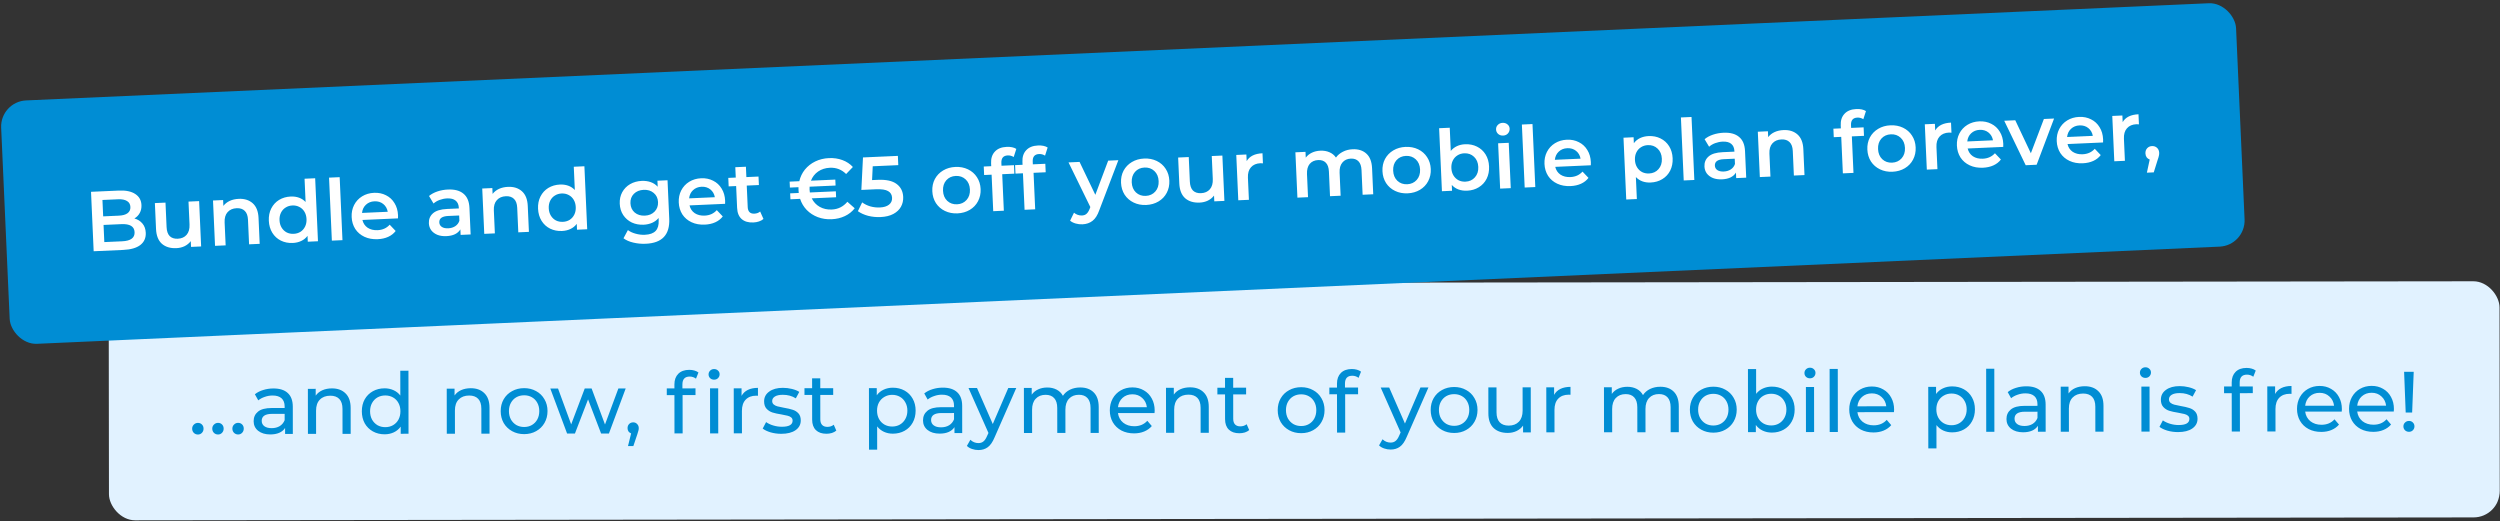
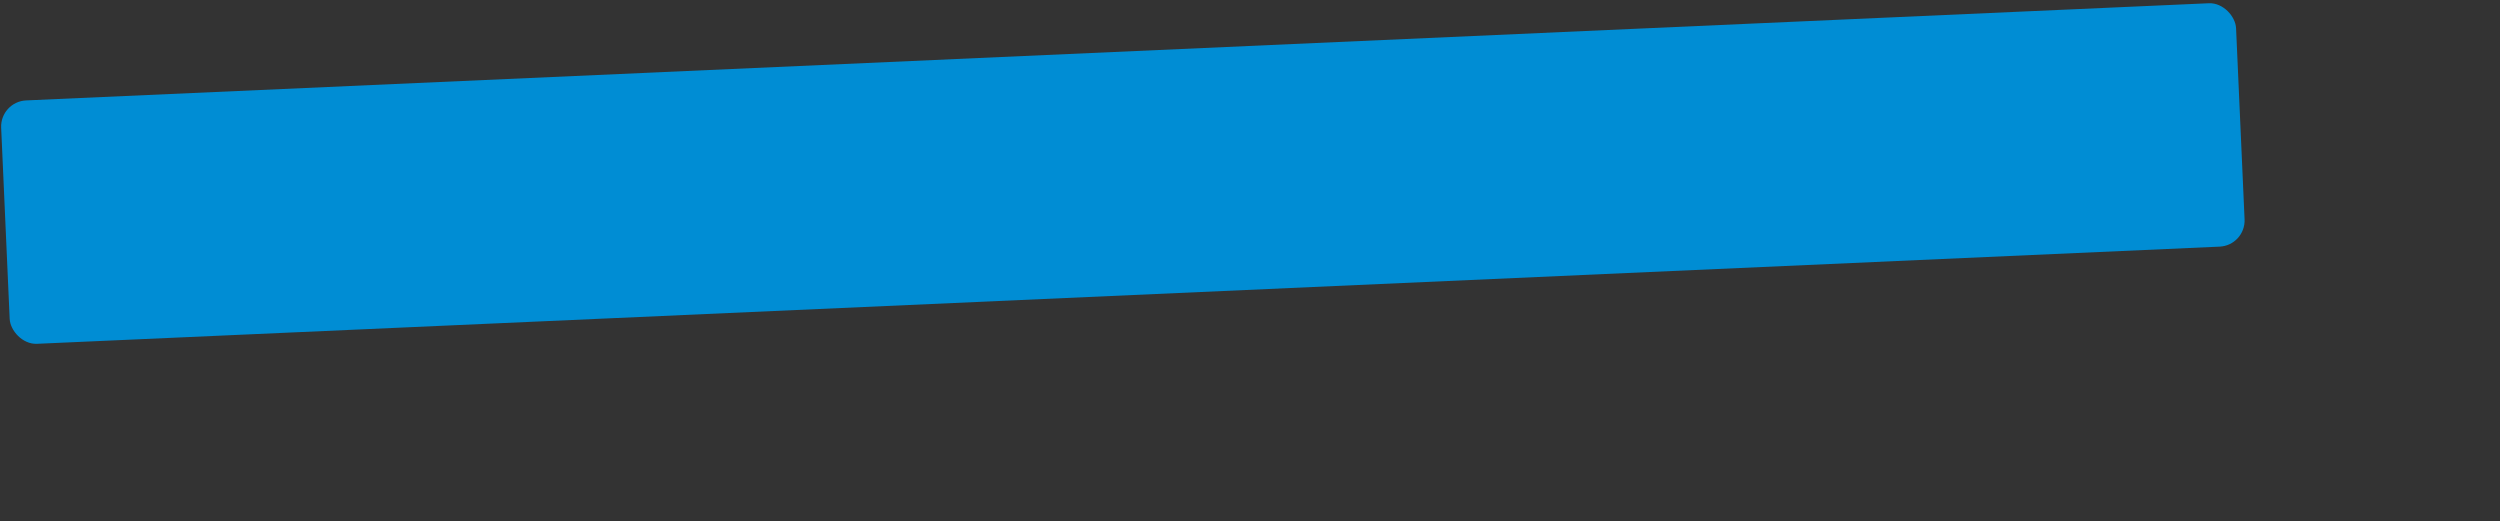
<svg xmlns="http://www.w3.org/2000/svg" width="667" height="139" viewBox="0 0 667 139" fill="none">
  <rect x="0" y="0" width="667" height="139" fill="#333333" stroke="none" />
  <g clip-path="url(#clip0_2721_7503)">
-     <rect x="29" y="75.826" width="637.862" height="63" rx="6.977" transform="rotate(-0.071 29 75.826)" fill="#E1F2FF" />
-     <path d="M52.812 115.933C52.389 115.933 52.026 115.79 51.723 115.503C51.42 115.201 51.269 114.824 51.268 114.37C51.267 113.932 51.418 113.569 51.72 113.281C52.022 112.978 52.385 112.827 52.808 112.826C53.231 112.826 53.587 112.969 53.874 113.256C54.162 113.543 54.306 113.913 54.306 114.366C54.307 114.82 54.156 115.198 53.854 115.501C53.568 115.788 53.22 115.932 52.812 115.933ZM58.176 115.926C57.753 115.927 57.39 115.784 57.087 115.497C56.784 115.195 56.633 114.817 56.632 114.364C56.632 113.925 56.782 113.562 57.084 113.275C57.386 112.972 57.749 112.82 58.172 112.82C58.595 112.819 58.951 112.962 59.238 113.249C59.526 113.536 59.67 113.906 59.67 114.36C59.671 114.813 59.52 115.191 59.218 115.494C58.932 115.782 58.584 115.926 58.176 115.926ZM63.54 115.92C63.117 115.92 62.754 115.777 62.451 115.49C62.148 115.188 61.997 114.81 61.996 114.357C61.996 113.919 62.146 113.556 62.448 113.268C62.75 112.965 63.113 112.814 63.536 112.813C63.959 112.813 64.315 112.956 64.603 113.243C64.89 113.53 65.034 113.9 65.035 114.353C65.035 114.807 64.885 115.185 64.582 115.488C64.296 115.775 63.948 115.919 63.54 115.92ZM72.965 103.641C74.628 103.639 75.898 104.045 76.776 104.86C77.669 105.676 78.117 106.892 78.118 108.51L78.127 115.766L76.064 115.768L76.062 114.181C75.7 114.741 75.179 115.172 74.499 115.475C73.834 115.763 73.041 115.908 72.119 115.909C70.773 115.911 69.692 115.587 68.875 114.938C68.073 114.289 67.671 113.435 67.67 112.377C67.669 111.319 68.053 110.472 68.823 109.836C69.594 109.185 70.817 108.859 72.496 108.857L75.942 108.852L75.942 108.422C75.94 107.484 75.668 106.767 75.123 106.268C74.578 105.77 73.776 105.522 72.718 105.523C72.008 105.524 71.312 105.646 70.632 105.888C69.953 106.116 69.378 106.427 68.91 106.82L68.001 105.189C68.62 104.689 69.361 104.31 70.222 104.052C71.083 103.779 71.998 103.642 72.965 103.641ZM72.479 114.231C73.311 114.23 74.029 114.047 74.633 113.684C75.237 113.305 75.675 112.776 75.946 112.095L75.944 110.417L72.588 110.421C70.744 110.423 69.823 111.044 69.824 112.284C69.825 112.889 70.06 113.364 70.529 113.712C70.998 114.059 71.648 114.232 72.479 114.231ZM88.558 103.622C90.085 103.62 91.295 104.064 92.188 104.955C93.096 105.831 93.551 107.122 93.553 108.831L93.561 115.747L91.385 115.749L91.376 109.083C91.375 107.919 91.094 107.042 90.534 106.453C89.974 105.865 89.173 105.571 88.13 105.572C86.951 105.574 86.021 105.922 85.342 106.619C84.662 107.3 84.323 108.283 84.325 109.568L84.333 115.758L82.156 115.761L82.141 103.743L84.227 103.74L84.229 105.554C84.667 104.934 85.256 104.457 85.996 104.124C86.752 103.79 87.606 103.623 88.558 103.622ZM108.973 98.903L108.994 115.728L106.908 115.73L106.906 113.825C106.423 114.491 105.811 114.998 105.071 115.347C104.331 115.696 103.514 115.87 102.623 115.872C101.459 115.873 100.415 115.617 99.492 115.104C98.57 114.592 97.843 113.874 97.313 112.953C96.798 112.016 96.54 110.943 96.538 109.734C96.537 108.525 96.792 107.459 97.305 106.536C97.833 105.613 98.558 104.894 99.479 104.379C100.401 103.864 101.443 103.606 102.607 103.604C103.469 103.603 104.263 103.768 104.989 104.1C105.715 104.417 106.32 104.892 106.805 105.526L106.797 98.905L108.973 98.903ZM102.802 113.967C103.557 113.966 104.245 113.791 104.864 113.442C105.484 113.079 105.967 112.579 106.314 111.944C106.661 111.294 106.834 110.553 106.833 109.721C106.832 108.89 106.657 108.157 106.308 107.522C105.96 106.873 105.476 106.375 104.855 106.028C104.235 105.681 103.547 105.508 102.791 105.509C102.02 105.51 101.325 105.684 100.706 106.033C100.101 106.381 99.618 106.881 99.256 107.531C98.909 108.166 98.737 108.9 98.737 109.731C98.739 110.563 98.913 111.303 99.262 111.953C99.625 112.587 100.11 113.086 100.715 113.448C101.335 113.795 102.031 113.968 102.802 113.967ZM125.605 103.576C127.131 103.574 128.341 104.018 129.234 104.909C130.142 105.785 130.597 107.077 130.6 108.785L130.608 115.701L128.431 115.704L128.423 109.037C128.422 107.873 128.141 106.997 127.581 106.408C127.021 105.819 126.219 105.525 125.176 105.526C123.997 105.528 123.068 105.877 122.388 106.573C121.709 107.254 121.37 108.237 121.372 109.522L121.379 115.712L119.202 115.715L119.188 103.697L121.274 103.695L121.276 105.509C121.714 104.888 122.303 104.411 123.043 104.078C123.798 103.744 124.652 103.577 125.605 103.576ZM139.851 115.826C138.656 115.827 137.583 115.564 136.63 115.036C135.677 114.508 134.927 113.783 134.382 112.862C133.852 111.925 133.586 110.867 133.585 109.688C133.583 108.509 133.846 107.458 134.374 106.536C134.917 105.598 135.665 104.871 136.617 104.356C137.568 103.826 138.641 103.56 139.835 103.558C141.03 103.557 142.096 103.82 143.034 104.348C143.987 104.861 144.728 105.586 145.258 106.522C145.804 107.444 146.077 108.494 146.079 109.673C146.08 110.852 145.809 111.911 145.266 112.849C144.738 113.771 143.998 114.498 143.047 115.028C142.11 115.558 141.045 115.824 139.851 115.826ZM139.848 113.921C140.619 113.92 141.307 113.745 141.911 113.397C142.53 113.033 143.013 112.534 143.36 111.899C143.707 111.248 143.88 110.507 143.879 109.676C143.878 108.844 143.703 108.111 143.355 107.477C143.006 106.827 142.522 106.329 141.902 105.982C141.297 105.635 140.609 105.462 139.838 105.463C139.067 105.464 138.372 105.639 137.752 105.987C137.148 106.336 136.665 106.835 136.303 107.486C135.956 108.121 135.783 108.854 135.784 109.686C135.785 110.517 135.96 111.258 136.308 111.907C136.672 112.542 137.156 113.04 137.761 113.402C138.382 113.749 139.077 113.922 139.848 113.921ZM166.935 103.638L162.46 115.662L160.374 115.664L156.894 106.553L153.39 115.673L151.304 115.676L146.822 103.663L148.886 103.661L152.389 113.225L156.006 103.652L157.842 103.65L161.414 113.259L164.985 103.641L166.935 103.638ZM168.946 112.683C169.37 112.683 169.718 112.834 169.99 113.136C170.278 113.422 170.422 113.785 170.422 114.223C170.423 114.45 170.393 114.669 170.332 114.881C170.287 115.093 170.189 115.418 170.039 115.857L168.977 119.01L167.548 119.011L168.383 115.632C168.096 115.526 167.861 115.353 167.68 115.111C167.513 114.854 167.43 114.56 167.429 114.227C167.429 113.774 167.572 113.403 167.859 113.115C168.145 112.828 168.508 112.684 168.946 112.683ZM184.013 100.465C182.713 100.467 182.064 101.171 182.066 102.577L182.067 103.62L185.559 103.615L185.561 105.407L182.114 105.411L182.127 115.638L179.95 115.64L179.938 105.414L177.897 105.416L177.895 103.625L179.935 103.622L179.934 102.557C179.933 101.362 180.279 100.417 180.974 99.721C181.668 99.025 182.643 98.676 183.898 98.674C184.381 98.674 184.835 98.734 185.258 98.854C185.682 98.974 186.045 99.148 186.347 99.374L185.692 101.03C185.192 100.653 184.633 100.465 184.013 100.465ZM189.436 103.611L191.613 103.608L191.628 115.626L189.451 115.629L189.436 103.611ZM190.522 101.296C190.099 101.297 189.743 101.161 189.456 100.89C189.183 100.618 189.047 100.285 189.046 99.892C189.046 99.499 189.181 99.167 189.453 98.894C189.74 98.607 190.095 98.463 190.518 98.462C190.942 98.462 191.29 98.597 191.562 98.869C191.85 99.126 191.994 99.45 191.994 99.843C191.995 100.252 191.851 100.599 191.565 100.887C191.293 101.159 190.945 101.296 190.522 101.296ZM197.849 105.618C198.227 104.923 198.785 104.393 199.525 104.029C200.266 103.665 201.165 103.483 202.223 103.482L202.226 105.59C202.105 105.575 201.938 105.568 201.727 105.568C200.548 105.57 199.618 105.926 198.939 106.637C198.275 107.334 197.943 108.332 197.945 109.632L197.952 115.618L195.776 115.621L195.761 103.603L197.847 103.6L197.849 105.618ZM208.456 115.741C207.474 115.742 206.529 115.615 205.622 115.359C204.714 115.088 204.003 114.749 203.489 114.341L204.394 112.617C204.923 112.994 205.566 113.296 206.322 113.522C207.078 113.747 207.842 113.86 208.613 113.859C210.518 113.857 211.469 113.311 211.468 112.223C211.467 111.86 211.339 111.573 211.081 111.362C210.824 111.15 210.499 111 210.106 110.909C209.728 110.804 209.183 110.691 208.473 110.571C207.505 110.421 206.711 110.248 206.091 110.053C205.486 109.857 204.964 109.525 204.525 109.057C204.086 108.589 203.866 107.931 203.865 107.085C203.864 105.996 204.316 105.127 205.223 104.476C206.129 103.809 207.345 103.475 208.872 103.473C209.673 103.472 210.475 103.57 211.276 103.765C212.077 103.961 212.735 104.224 213.25 104.556L212.322 106.281C211.339 105.647 210.182 105.331 208.852 105.333C207.93 105.334 207.227 105.486 206.743 105.789C206.26 106.092 206.019 106.493 206.019 106.992C206.02 107.385 206.156 107.694 206.429 107.921C206.701 108.147 207.034 108.313 207.427 108.418C207.835 108.524 208.402 108.644 209.128 108.779C210.096 108.944 210.875 109.125 211.464 109.32C212.069 109.501 212.584 109.818 213.007 110.271C213.431 110.724 213.644 111.358 213.645 112.175C213.646 113.263 213.178 114.133 212.242 114.784C211.321 115.42 210.059 115.739 208.456 115.741ZM223.126 114.884C222.809 115.157 222.416 115.369 221.947 115.52C221.479 115.657 220.995 115.726 220.496 115.726C219.287 115.728 218.349 115.404 217.683 114.755C217.018 114.106 216.684 113.176 216.682 111.967L216.674 105.368L214.633 105.371L214.631 103.58L216.672 103.577L216.669 100.947L218.846 100.944L218.849 103.574L222.295 103.57L222.298 105.362L218.851 105.366L218.859 111.874C218.86 112.524 219.019 113.022 219.337 113.37C219.67 113.717 220.139 113.89 220.744 113.889C221.409 113.889 221.975 113.699 222.444 113.32L223.126 114.884ZM238.205 103.437C239.369 103.436 240.412 103.692 241.335 104.204C242.258 104.717 242.976 105.434 243.492 106.356C244.022 107.277 244.288 108.343 244.289 109.552C244.291 110.761 244.027 111.835 243.499 112.773C242.987 113.696 242.269 114.415 241.348 114.93C240.427 115.445 239.384 115.703 238.22 115.705C237.358 115.706 236.564 115.54 235.838 115.209C235.127 114.877 234.522 114.394 234.022 113.76L234.03 119.973L231.853 119.975L231.833 103.558L233.919 103.556L233.922 105.461C234.404 104.795 235.016 104.295 235.756 103.962C236.497 103.613 237.313 103.438 238.205 103.437ZM238.036 113.8C238.807 113.799 239.495 113.624 240.099 113.276C240.718 112.912 241.201 112.413 241.548 111.778C241.91 111.127 242.091 110.386 242.09 109.555C242.089 108.723 241.906 107.99 241.543 107.356C241.194 106.706 240.71 106.208 240.09 105.861C239.485 105.514 238.797 105.341 238.026 105.342C237.27 105.343 236.582 105.525 235.963 105.889C235.359 106.237 234.875 106.729 234.513 107.365C234.167 108 233.994 108.733 233.995 109.565C233.996 110.396 234.17 111.137 234.519 111.786C234.867 112.421 235.352 112.919 235.972 113.281C236.592 113.628 237.28 113.801 238.036 113.8ZM251.555 103.421C253.218 103.419 254.488 103.825 255.366 104.641C256.259 105.456 256.706 106.672 256.708 108.29L256.717 115.546L254.654 115.548L254.652 113.961C254.29 114.521 253.769 114.952 253.089 115.255C252.424 115.543 251.63 115.688 250.708 115.689C249.363 115.691 248.282 115.367 247.465 114.718C246.663 114.069 246.261 113.215 246.26 112.157C246.258 111.099 246.643 110.252 247.413 109.616C248.183 108.965 249.407 108.639 251.085 108.637L254.532 108.632L254.531 108.202C254.53 107.264 254.257 106.547 253.712 106.048C253.167 105.55 252.366 105.302 251.308 105.303C250.597 105.304 249.902 105.426 249.222 105.669C248.542 105.896 247.968 106.207 247.5 106.6L246.591 104.969C247.21 104.469 247.95 104.09 248.812 103.832C249.673 103.559 250.587 103.422 251.555 103.421ZM251.069 114.011C251.9 114.01 252.618 113.827 253.223 113.464C253.827 113.085 254.264 112.556 254.536 111.875L254.534 110.197L251.178 110.201C249.334 110.203 248.412 110.824 248.414 112.064C248.414 112.669 248.649 113.145 249.118 113.492C249.587 113.839 250.238 114.012 251.069 114.011ZM271.144 103.51L265.333 116.737C264.82 117.962 264.217 118.824 263.522 119.324C262.842 119.824 262.019 120.074 261.051 120.075C260.462 120.076 259.887 119.979 259.327 119.783C258.783 119.602 258.329 119.33 257.966 118.968L258.894 117.334C259.514 117.923 260.233 118.217 261.049 118.216C261.578 118.215 262.016 118.071 262.364 117.784C262.726 117.511 263.05 117.034 263.337 116.354L263.721 115.514L258.4 103.526L260.668 103.523L264.875 113.132L269.012 103.513L271.144 103.51ZM288.209 103.376C289.721 103.374 290.916 103.811 291.793 104.686C292.686 105.562 293.134 106.862 293.136 108.585L293.145 115.501L290.968 115.504L290.959 108.837C290.958 107.673 290.685 106.797 290.14 106.208C289.61 105.619 288.846 105.325 287.849 105.326C286.745 105.328 285.869 105.676 285.22 106.372C284.57 107.054 284.247 108.037 284.248 109.321L284.256 115.512L282.079 115.514L282.071 108.848C282.069 107.684 281.796 106.808 281.251 106.219C280.721 105.63 279.958 105.336 278.96 105.337C277.856 105.338 276.98 105.687 276.331 106.383C275.682 107.064 275.358 108.047 275.36 109.332L275.367 115.523L273.19 115.525L273.176 103.508L275.262 103.505L275.264 105.296C275.701 104.676 276.275 104.207 276.985 103.888C277.696 103.555 278.504 103.388 279.411 103.386C280.348 103.385 281.18 103.573 281.906 103.95C282.632 104.327 283.192 104.878 283.586 105.604C284.039 104.908 284.665 104.363 285.466 103.969C286.282 103.575 287.196 103.377 288.209 103.376ZM308.07 109.542C308.071 109.708 308.056 109.927 308.026 110.199L298.276 110.211C298.413 111.269 298.875 112.123 299.662 112.772C300.464 113.406 301.454 113.722 302.634 113.72C304.07 113.719 305.225 113.234 306.101 112.265L307.305 113.669C306.761 114.305 306.081 114.79 305.266 115.123C304.465 115.457 303.566 115.624 302.568 115.625C301.298 115.627 300.171 115.371 299.188 114.859C298.205 114.331 297.441 113.598 296.895 112.662C296.365 111.725 296.099 110.667 296.098 109.488C296.096 108.324 296.352 107.273 296.865 106.335C297.393 105.398 298.11 104.671 299.016 104.156C299.938 103.626 300.973 103.36 302.122 103.359C303.271 103.357 304.291 103.62 305.184 104.148C306.092 104.661 306.795 105.386 307.296 106.323C307.811 107.259 308.069 108.332 308.07 109.542ZM302.124 105.195C301.081 105.197 300.205 105.515 299.495 106.151C298.8 106.787 298.393 107.619 298.274 108.647L305.983 108.637C305.861 107.624 305.444 106.801 304.733 106.167C304.037 105.518 303.167 105.194 302.124 105.195ZM317.503 103.34C319.029 103.338 320.239 103.782 321.132 104.673C322.04 105.549 322.495 106.841 322.498 108.549L322.506 115.465L320.329 115.467L320.321 108.801C320.32 107.637 320.039 106.76 319.479 106.172C318.919 105.583 318.117 105.289 317.074 105.29C315.895 105.292 314.966 105.64 314.286 106.337C313.607 107.018 313.268 108.001 313.27 109.286L313.277 115.476L311.1 115.479L311.086 103.461L313.172 103.458L313.174 105.272C313.612 104.652 314.201 104.175 314.941 103.842C315.696 103.508 316.55 103.341 317.503 103.34ZM333.291 114.748C332.974 115.021 332.581 115.233 332.113 115.385C331.644 115.521 331.161 115.59 330.662 115.591C329.452 115.592 328.515 115.268 327.849 114.619C327.183 113.97 326.849 113.041 326.848 111.831L326.84 105.233L324.799 105.235L324.797 103.444L326.837 103.441L326.834 100.811L329.011 100.808L329.014 103.439L332.461 103.435L332.463 105.226L329.016 105.23L329.024 111.738C329.025 112.388 329.185 112.887 329.502 113.234C329.835 113.581 330.304 113.754 330.909 113.754C331.574 113.753 332.141 113.563 332.609 113.185L333.291 114.748ZM347.161 115.57C345.966 115.572 344.893 115.309 343.94 114.781C342.987 114.253 342.238 113.528 341.692 112.607C341.162 111.67 340.896 110.612 340.895 109.433C340.893 108.254 341.157 107.203 341.684 106.28C342.228 105.342 342.975 104.616 343.927 104.101C344.878 103.57 345.951 103.305 347.146 103.303C348.34 103.302 349.406 103.565 350.344 104.093C351.297 104.606 352.038 105.33 352.569 106.267C353.114 107.188 353.387 108.239 353.389 109.418C353.39 110.597 353.119 111.655 352.576 112.593C352.048 113.516 351.309 114.243 350.357 114.773C349.42 115.303 348.355 115.569 347.161 115.57ZM347.158 113.666C347.929 113.665 348.617 113.49 349.221 113.142C349.84 112.778 350.324 112.279 350.67 111.643C351.017 110.993 351.19 110.252 351.189 109.42C351.188 108.589 351.013 107.856 350.665 107.222C350.317 106.572 349.832 106.074 349.212 105.727C348.607 105.38 347.919 105.207 347.148 105.208C346.377 105.209 345.682 105.383 345.062 105.732C344.458 106.08 343.975 106.58 343.613 107.23C343.266 107.866 343.093 108.599 343.094 109.43C343.095 110.262 343.27 111.002 343.618 111.652C343.982 112.286 344.466 112.785 345.072 113.147C345.692 113.494 346.387 113.667 347.158 113.666ZM360.787 100.248C359.487 100.249 358.838 100.953 358.839 102.359L358.841 103.402L362.333 103.398L362.335 105.189L358.888 105.193L358.901 115.42L356.724 115.423L356.712 105.196L354.671 105.199L354.669 103.407L356.709 103.405L356.708 102.339C356.707 101.145 357.053 100.199 357.748 99.503C358.442 98.807 359.417 98.458 360.671 98.457C361.155 98.456 361.609 98.516 362.032 98.636C362.456 98.757 362.819 98.93 363.121 99.156L362.466 100.813C361.966 100.435 361.407 100.247 360.787 100.248ZM381.11 103.375L375.299 116.601C374.786 117.827 374.183 118.689 373.488 119.189C372.808 119.688 371.985 119.939 371.017 119.94C370.428 119.941 369.853 119.843 369.294 119.647C368.749 119.467 368.295 119.195 367.932 118.833L368.86 117.199C369.48 117.788 370.199 118.082 371.015 118.081C371.544 118.08 371.982 117.936 372.33 117.648C372.692 117.376 373.016 116.899 373.303 116.218L373.687 115.379L368.367 103.39L370.634 103.388L374.841 112.997L378.979 103.377L381.11 103.375ZM387.972 115.52C386.777 115.522 385.704 115.258 384.751 114.73C383.798 114.203 383.049 113.478 382.503 112.556C381.973 111.62 381.707 110.562 381.706 109.383C381.704 108.204 381.968 107.153 382.495 106.23C383.039 105.292 383.786 104.566 384.738 104.05C385.689 103.52 386.762 103.254 387.957 103.253C389.151 103.251 390.217 103.515 391.155 104.043C392.108 104.555 392.849 105.28 393.38 106.217C393.925 107.138 394.198 108.188 394.2 109.367C394.201 110.547 393.93 111.605 393.387 112.543C392.859 113.466 392.12 114.192 391.168 114.723C390.231 115.253 389.166 115.519 387.972 115.52ZM387.969 113.615C388.74 113.614 389.428 113.44 390.032 113.091C390.651 112.728 391.135 112.228 391.481 111.593C391.828 110.943 392.001 110.202 392 109.37C391.999 108.539 391.824 107.806 391.476 107.171C391.128 106.522 390.643 106.023 390.023 105.677C389.418 105.33 388.73 105.157 387.959 105.158C387.188 105.159 386.493 105.333 385.873 105.682C385.269 106.03 384.786 106.53 384.424 107.18C384.077 107.815 383.904 108.549 383.905 109.38C383.906 110.212 384.081 110.952 384.429 111.602C384.793 112.236 385.277 112.734 385.883 113.096C386.503 113.443 387.198 113.616 387.969 113.615ZM408.404 103.341L408.419 115.359L406.356 115.361L406.354 113.547C405.916 114.168 405.335 114.652 404.609 115.001C403.899 115.334 403.121 115.501 402.274 115.503C400.672 115.505 399.409 115.068 398.486 114.192C397.563 113.301 397.1 111.994 397.098 110.271L397.089 103.355L399.266 103.352L399.275 110.019C399.276 111.183 399.557 112.067 400.117 112.671C400.677 113.26 401.478 113.553 402.521 113.552C403.67 113.551 404.577 113.202 405.241 112.506C405.905 111.81 406.237 110.827 406.235 109.557L406.228 103.344L408.404 103.341ZM414.637 105.351C415.014 104.656 415.573 104.126 416.313 103.762C417.053 103.398 417.953 103.216 419.011 103.215L419.013 105.323C418.892 105.308 418.726 105.301 418.515 105.301C417.335 105.303 416.406 105.659 415.727 106.371C415.063 107.067 414.731 108.065 414.733 109.365L414.74 115.351L412.563 115.354L412.549 103.336L414.635 103.333L414.637 105.351ZM442.972 103.185C444.484 103.183 445.678 103.62 446.556 104.496C447.449 105.372 447.897 106.671 447.899 108.394L447.907 115.31L445.731 115.313L445.722 108.646C445.721 107.482 445.448 106.606 444.903 106.017C444.373 105.428 443.609 105.134 442.612 105.136C441.508 105.137 440.632 105.486 439.983 106.182C439.333 106.863 439.01 107.846 439.011 109.131L439.019 115.321L436.842 115.324L436.834 108.657C436.832 107.493 436.559 106.617 436.014 106.028C435.484 105.439 434.721 105.145 433.723 105.147C432.619 105.148 431.743 105.497 431.094 106.193C430.445 106.874 430.121 107.857 430.122 109.142L430.13 115.332L427.953 115.335L427.938 103.317L430.025 103.314L430.027 105.106C430.464 104.485 431.038 104.016 431.748 103.698C432.458 103.364 433.267 103.197 434.174 103.196C435.111 103.195 435.943 103.383 436.669 103.76C437.395 104.137 437.955 104.688 438.349 105.413C438.802 104.717 439.428 104.172 440.229 103.778C441.045 103.384 441.959 103.186 442.972 103.185ZM457.127 115.435C455.932 115.436 454.859 115.173 453.906 114.645C452.953 114.117 452.204 113.393 451.658 112.471C451.128 111.535 450.862 110.477 450.861 109.298C450.859 108.119 451.123 107.068 451.651 106.145C452.194 105.207 452.941 104.48 453.893 103.965C454.844 103.435 455.917 103.169 457.112 103.168C458.306 103.166 459.372 103.429 460.31 103.957C461.263 104.47 462.004 105.195 462.535 106.131C463.08 107.053 463.353 108.103 463.355 109.282C463.356 110.461 463.085 111.52 462.542 112.458C462.014 113.381 461.275 114.107 460.323 114.637C459.386 115.168 458.321 115.434 457.127 115.435ZM457.124 113.53C457.895 113.529 458.583 113.355 459.187 113.006C459.806 112.643 460.29 112.143 460.637 111.508C460.983 110.857 461.156 110.116 461.155 109.285C461.154 108.454 460.98 107.721 460.631 107.086C460.283 106.437 459.798 105.938 459.178 105.591C458.573 105.244 457.885 105.071 457.114 105.072C456.343 105.073 455.648 105.248 455.028 105.596C454.424 105.945 453.941 106.444 453.579 107.095C453.232 107.73 453.059 108.464 453.06 109.295C453.061 110.126 453.236 110.867 453.585 111.517C453.948 112.151 454.432 112.649 455.038 113.011C455.658 113.358 456.353 113.531 457.124 113.53ZM472.729 103.148C473.893 103.147 474.937 103.403 475.86 103.916C476.782 104.428 477.501 105.146 478.016 106.067C478.547 106.989 478.813 108.054 478.814 109.263C478.815 110.473 478.552 111.546 478.024 112.484C477.511 113.407 476.794 114.126 475.873 114.641C474.951 115.156 473.909 115.414 472.745 115.416C471.853 115.417 471.036 115.244 470.295 114.897C469.554 114.55 468.941 114.045 468.456 113.38L468.459 115.285L466.373 115.288L466.352 98.463L468.529 98.46L468.537 105.081C469.02 104.446 469.624 103.969 470.349 103.65C471.074 103.317 471.868 103.15 472.729 103.148ZM472.561 113.511C473.332 113.51 474.019 113.336 474.624 112.987C475.243 112.624 475.726 112.124 476.073 111.489C476.435 110.838 476.616 110.097 476.614 109.266C476.613 108.435 476.431 107.702 476.068 107.067C475.719 106.418 475.235 105.919 474.615 105.572C474.009 105.225 473.321 105.052 472.55 105.053C471.795 105.054 471.107 105.229 470.488 105.577C469.868 105.926 469.385 106.425 469.038 107.076C468.691 107.711 468.518 108.445 468.519 109.276C468.52 110.107 468.695 110.848 469.044 111.497C469.392 112.132 469.877 112.63 470.497 112.992C471.117 113.339 471.805 113.512 472.561 113.511ZM481.814 103.251L483.991 103.248L484.006 115.266L481.829 115.269L481.814 103.251ZM482.9 100.936C482.477 100.937 482.121 100.801 481.834 100.53C481.561 100.258 481.425 99.925 481.424 99.532C481.424 99.139 481.559 98.807 481.831 98.534C482.118 98.247 482.473 98.103 482.896 98.102C483.32 98.102 483.667 98.237 483.94 98.509C484.227 98.766 484.371 99.09 484.372 99.483C484.372 99.891 484.229 100.239 483.942 100.527C483.671 100.799 483.323 100.936 482.9 100.936ZM488.141 98.436L490.318 98.433L490.339 115.258L488.162 115.261L488.141 98.436ZM505.349 109.299C505.35 109.465 505.335 109.684 505.305 109.956L495.555 109.968C495.692 111.026 496.154 111.88 496.941 112.529C497.743 113.163 498.733 113.479 499.913 113.478C501.349 113.476 502.504 112.991 503.38 112.022L504.584 113.426C504.04 114.062 503.36 114.547 502.545 114.88C501.744 115.214 500.845 115.381 499.847 115.382C498.577 115.384 497.451 115.128 496.467 114.616C495.484 114.088 494.72 113.355 494.174 112.419C493.644 111.482 493.378 110.424 493.377 109.245C493.375 108.081 493.631 107.03 494.144 106.093C494.672 105.155 495.389 104.428 496.295 103.913C497.217 103.383 498.252 103.117 499.401 103.116C500.55 103.114 501.57 103.377 502.463 103.905C503.371 104.418 504.075 105.143 504.575 106.08C505.09 107.016 505.348 108.089 505.349 109.299ZM499.403 104.952C498.36 104.954 497.484 105.272 496.774 105.908C496.079 106.544 495.672 107.376 495.553 108.404L503.262 108.394C503.14 107.382 502.723 106.558 502.012 105.924C501.316 105.275 500.446 104.951 499.403 104.952ZM520.826 103.089C521.99 103.088 523.033 103.343 523.956 103.856C524.879 104.369 525.598 105.086 526.113 106.008C526.643 106.929 526.909 107.995 526.91 109.204C526.912 110.413 526.649 111.487 526.121 112.425C525.608 113.348 524.891 114.067 523.969 114.582C523.048 115.097 522.005 115.355 520.841 115.357C519.979 115.358 519.185 115.192 518.459 114.861C517.748 114.529 517.143 114.046 516.644 113.412L516.651 119.625L514.474 119.627L514.454 103.21L516.54 103.208L516.543 105.113C517.026 104.447 517.637 103.947 518.378 103.614C519.118 103.265 519.934 103.09 520.826 103.089ZM520.657 113.452C521.428 113.451 522.116 113.276 522.72 112.928C523.339 112.564 523.822 112.065 524.169 111.43C524.531 110.779 524.712 110.038 524.711 109.207C524.71 108.375 524.527 107.642 524.164 107.008C523.815 106.358 523.331 105.86 522.711 105.513C522.106 105.166 521.418 104.993 520.647 104.994C519.891 104.995 519.203 105.177 518.584 105.541C517.98 105.889 517.497 106.381 517.135 107.017C516.788 107.652 516.615 108.385 516.616 109.217C516.617 110.048 516.792 110.789 517.14 111.438C517.488 112.073 517.973 112.571 518.593 112.933C519.213 113.28 519.901 113.453 520.657 113.452ZM529.905 98.384L532.081 98.382L532.102 115.207L529.925 115.209L529.905 98.384ZM540.62 103.065C542.283 103.063 543.553 103.469 544.431 104.285C545.324 105.1 545.771 106.316 545.773 107.934L545.782 115.19L543.719 115.192L543.717 113.605C543.355 114.165 542.834 114.596 542.154 114.899C541.489 115.187 540.695 115.332 539.773 115.333C538.428 115.335 537.347 115.011 536.53 114.362C535.728 113.713 535.326 112.86 535.325 111.801C535.323 110.743 535.708 109.896 536.478 109.26C537.248 108.609 538.472 108.283 540.15 108.281L543.597 108.276L543.596 107.846C543.595 106.908 543.322 106.191 542.777 105.693C542.232 105.194 541.431 104.946 540.373 104.947C539.662 104.948 538.967 105.07 538.287 105.313C537.607 105.54 537.033 105.851 536.565 106.244L535.656 104.613C536.275 104.113 537.015 103.734 537.877 103.476C538.738 103.203 539.652 103.066 540.62 103.065ZM540.134 113.655C540.965 113.654 541.683 113.471 542.288 113.108C542.892 112.729 543.329 112.2 543.601 111.519L543.599 109.841L540.243 109.845C538.398 109.847 537.477 110.468 537.479 111.708C537.479 112.313 537.714 112.789 538.183 113.136C538.652 113.483 539.303 113.656 540.134 113.655ZM556.213 103.046C557.739 103.044 558.949 103.488 559.842 104.379C560.75 105.255 561.206 106.547 561.208 108.255L561.216 115.171L559.039 115.173L559.031 108.507C559.03 107.343 558.749 106.466 558.189 105.878C557.629 105.289 556.827 104.995 555.784 104.996C554.605 104.998 553.676 105.347 552.996 106.043C552.317 106.724 551.978 107.707 551.98 108.992L551.987 115.182L549.81 115.185L549.796 103.167L551.882 103.164L551.884 104.978C552.322 104.358 552.911 103.881 553.651 103.548C554.406 103.214 555.26 103.047 556.213 103.046ZM571.319 103.14L573.496 103.138L573.511 115.156L571.334 115.158L571.319 103.14ZM572.405 100.826C571.982 100.827 571.626 100.691 571.339 100.419C571.066 100.148 570.93 99.815 570.929 99.422C570.929 99.029 571.065 98.696 571.336 98.424C571.623 98.136 571.978 97.992 572.402 97.992C572.825 97.991 573.173 98.127 573.445 98.399C573.733 98.655 573.877 98.98 573.877 99.373C573.878 99.781 573.734 100.129 573.448 100.417C573.176 100.689 572.828 100.826 572.405 100.826ZM581.114 115.282C580.132 115.284 579.187 115.156 578.279 114.9C577.372 114.629 576.661 114.29 576.147 113.883L577.051 112.158C577.581 112.535 578.224 112.837 578.98 113.063C579.736 113.289 580.5 113.401 581.271 113.4C583.175 113.398 584.127 112.852 584.126 111.764C584.125 111.401 583.996 111.114 583.739 110.903C583.482 110.691 583.157 110.541 582.764 110.45C582.385 110.345 581.841 110.232 581.131 110.112C580.163 109.962 579.369 109.789 578.749 109.594C578.144 109.398 577.622 109.066 577.183 108.598C576.744 108.13 576.524 107.473 576.523 106.626C576.522 105.538 576.974 104.668 577.88 104.017C578.787 103.35 580.003 103.016 581.53 103.014C582.331 103.013 583.132 103.111 583.934 103.306C584.735 103.502 585.393 103.766 585.908 104.098L584.98 105.822C583.997 105.188 582.84 104.872 581.51 104.874C580.587 104.875 579.885 105.027 579.401 105.33C578.918 105.633 578.677 106.034 578.677 106.533C578.678 106.926 578.814 107.235 579.086 107.462C579.359 107.688 579.692 107.854 580.085 107.959C580.493 108.065 581.06 108.185 581.786 108.32C582.754 108.485 583.532 108.666 584.122 108.862C584.727 109.042 585.241 109.359 585.665 109.812C586.089 110.265 586.301 110.9 586.302 111.716C586.304 112.804 585.836 113.674 584.9 114.325C583.978 114.961 582.717 115.28 581.114 115.282ZM599.497 99.954C598.197 99.956 597.548 100.659 597.55 102.065L597.551 103.108L601.043 103.104L601.045 104.895L597.598 104.899L597.611 115.126L595.434 115.129L595.422 104.902L593.381 104.905L593.379 103.113L595.419 103.111L595.418 102.045C595.417 100.851 595.763 99.906 596.458 99.209C597.152 98.513 598.127 98.164 599.381 98.163C599.865 98.162 600.319 98.222 600.742 98.342C601.166 98.463 601.529 98.636 601.831 98.863L601.176 100.519C600.676 100.141 600.117 99.953 599.497 99.954ZM607 105.115C607.377 104.419 607.936 103.889 608.676 103.525C609.417 103.162 610.316 102.979 611.374 102.978L611.377 105.087C611.256 105.072 611.089 105.064 610.878 105.064C609.699 105.066 608.769 105.422 608.09 106.134C607.426 106.83 607.094 107.828 607.096 109.128L607.103 115.114L604.926 115.117L604.912 103.099L606.998 103.096L607 105.115ZM624.815 109.152C624.815 109.318 624.801 109.537 624.771 109.809L615.02 109.821C615.158 110.879 615.62 111.733 616.407 112.382C617.209 113.016 618.199 113.332 619.378 113.33C620.814 113.329 621.97 112.844 622.846 111.875L624.049 113.279C623.506 113.915 622.826 114.4 622.01 114.733C621.21 115.067 620.31 115.234 619.313 115.235C618.043 115.237 616.916 114.981 615.933 114.468C614.95 113.941 614.185 113.208 613.64 112.272C613.11 111.335 612.844 110.277 612.843 109.098C612.841 107.934 613.097 106.883 613.61 105.945C614.138 105.008 614.855 104.281 615.761 103.766C616.683 103.236 617.718 102.97 618.867 102.969C620.016 102.967 621.036 103.23 621.929 103.758C622.836 104.271 623.54 104.996 624.04 105.933C624.555 106.869 624.814 107.942 624.815 109.152ZM618.869 104.805C617.826 104.806 616.949 105.125 616.24 105.761C615.545 106.397 615.138 107.228 615.018 108.257L622.728 108.247C622.606 107.234 622.189 106.411 621.478 105.777C620.782 105.128 619.912 104.804 618.869 104.805ZM638.699 109.134C638.7 109.301 638.685 109.52 638.655 109.792L628.904 109.804C629.042 110.862 629.504 111.716 630.291 112.365C631.093 112.999 632.083 113.315 633.262 113.313C634.699 113.312 635.854 112.826 636.73 111.858L637.933 113.262C637.39 113.898 636.71 114.382 635.894 114.716C635.094 115.05 634.194 115.217 633.197 115.218C631.927 115.22 630.8 114.964 629.817 114.451C628.834 113.924 628.07 113.191 627.524 112.255C626.994 111.318 626.728 110.26 626.727 109.081C626.725 107.917 626.981 106.866 627.494 105.928C628.022 104.99 628.739 104.264 629.645 103.749C630.567 103.219 631.602 102.953 632.751 102.951C633.9 102.95 634.92 103.213 635.813 103.741C636.721 104.254 637.424 104.979 637.924 105.915C638.44 106.852 638.698 107.925 638.699 109.134ZM632.753 104.788C631.71 104.789 630.834 105.108 630.124 105.744C629.429 106.379 629.022 107.211 628.903 108.239L636.612 108.23C636.49 107.217 636.073 106.394 635.362 105.76C634.666 105.111 633.796 104.787 632.753 104.788ZM641.415 99.199L643.977 99.196L643.56 110.058L641.837 110.06L641.415 99.199ZM642.727 115.206C642.304 115.207 641.949 115.071 641.661 114.8C641.373 114.513 641.229 114.165 641.229 113.757C641.228 113.349 641.372 113.009 641.658 112.736C641.945 112.449 642.3 112.305 642.724 112.304C643.147 112.303 643.495 112.447 643.767 112.734C644.04 113.005 644.176 113.345 644.177 113.753C644.177 114.162 644.034 114.509 643.747 114.797C643.475 115.069 643.135 115.206 642.727 115.206Z" fill="#008DD4" />
    <g clip-path="url(#clip1_2721_7503)">
      <rect y="27.102" width="596.862" height="65" rx="6.977" transform="rotate(-2.549 0 27.102)" fill="#008DD4" />
-       <path d="M35.858 58.285C36.747 58.533 37.463 58.985 38.007 59.642C38.55 60.283 38.844 61.103 38.888 62.099C38.95 63.474 38.468 64.562 37.445 65.364C36.421 66.151 34.897 66.59 32.873 66.68L24.99 67.031L24.284 51.174L31.714 50.843C33.587 50.76 35.045 51.065 36.09 51.76C37.134 52.44 37.685 53.422 37.742 54.706C37.777 55.491 37.627 56.194 37.291 56.814C36.956 57.434 36.478 57.924 35.858 58.285ZM27.332 53.353L27.526 57.725L31.694 57.539C32.721 57.494 33.498 57.278 34.026 56.891C34.568 56.489 34.823 55.932 34.792 55.223C34.759 54.498 34.456 53.967 33.881 53.629C33.32 53.276 32.527 53.122 31.5 53.168L27.332 53.353ZM32.589 64.377C34.869 64.276 35.976 63.462 35.908 61.937C35.84 60.412 34.666 59.7 32.385 59.801L27.628 60.013L27.832 64.589L32.589 64.377ZM53.124 53.657L53.663 65.754L50.967 65.874L50.898 64.334C50.469 64.897 49.922 65.346 49.256 65.678C48.589 65.995 47.863 66.171 47.078 66.206C45.462 66.278 44.166 65.889 43.19 65.04C42.228 64.175 41.708 62.859 41.629 61.092L41.322 54.183L44.153 54.057L44.444 60.581C44.492 61.668 44.77 62.473 45.278 62.995C45.8 63.502 46.514 63.734 47.42 63.694C48.431 63.649 49.218 63.304 49.779 62.658C50.355 61.997 50.617 61.078 50.565 59.9L50.292 53.783L53.124 53.657ZM63.689 53.051C65.214 52.983 66.457 53.374 67.418 54.224C68.379 55.074 68.899 56.375 68.977 58.127L69.285 65.058L66.454 65.185L66.161 58.615C66.114 57.558 65.83 56.776 65.308 56.27C64.785 55.748 64.063 55.508 63.142 55.549C62.1 55.596 61.291 55.95 60.715 56.611C60.139 57.257 59.877 58.169 59.929 59.347L60.202 65.463L57.37 65.589L56.831 53.492L59.527 53.372L59.597 54.935C60.04 54.356 60.61 53.907 61.307 53.588C62.004 53.27 62.798 53.091 63.689 53.051ZM84.087 47.558L84.835 64.366L82.117 64.487L82.047 62.924C81.605 63.519 81.043 63.975 80.361 64.293C79.694 64.61 78.945 64.787 78.115 64.824C76.952 64.876 75.891 64.666 74.931 64.194C73.987 63.722 73.23 63.029 72.66 62.117C72.089 61.189 71.776 60.113 71.722 58.89C71.668 57.666 71.884 56.575 72.371 55.615C72.858 54.655 73.55 53.898 74.448 53.344C75.362 52.788 76.4 52.485 77.563 52.433C78.363 52.398 79.102 52.501 79.778 52.743C80.455 52.985 81.039 53.368 81.532 53.891L81.255 47.684L84.087 47.558ZM78.347 62.385C79.026 62.355 79.631 62.177 80.161 61.851C80.691 61.509 81.101 61.045 81.393 60.457C81.684 59.869 81.813 59.197 81.78 58.442C81.746 57.687 81.558 57.029 81.215 56.47C80.873 55.91 80.423 55.491 79.866 55.213C79.308 54.92 78.689 54.789 78.01 54.819C77.33 54.85 76.725 55.035 76.196 55.377C75.666 55.703 75.255 56.16 74.963 56.748C74.672 57.336 74.543 58.008 74.576 58.763C74.61 59.518 74.798 60.175 75.141 60.735C75.483 61.295 75.934 61.721 76.491 62.014C77.049 62.292 77.667 62.416 78.347 62.385ZM87.791 47.393L90.623 47.267L91.371 64.075L88.54 64.201L87.791 47.393ZM106.193 57.423C106.202 57.62 106.199 57.9 106.185 58.263L96.694 58.686C96.9 59.569 97.362 60.26 98.08 60.758C98.812 61.24 99.7 61.457 100.742 61.411C102.071 61.352 103.146 60.865 103.968 59.951L105.563 61.628C105.049 62.301 104.383 62.823 103.567 63.192C102.752 63.561 101.823 63.769 100.781 63.815C99.452 63.874 98.269 63.662 97.234 63.179C96.199 62.695 95.381 61.998 94.781 61.086C94.194 60.159 93.875 59.099 93.822 57.906C93.769 56.728 93.987 55.659 94.473 54.699C94.975 53.724 95.689 52.95 96.617 52.379C97.545 51.808 98.606 51.496 99.799 51.443C100.977 51.391 102.038 51.608 102.983 52.096C103.942 52.568 104.699 53.268 105.255 54.197C105.825 55.109 106.138 56.185 106.193 57.423ZM99.899 53.709C98.993 53.749 98.235 54.055 97.625 54.627C97.029 55.183 96.684 55.91 96.587 56.807L103.451 56.501C103.291 55.631 102.89 54.937 102.246 54.421C101.603 53.905 100.821 53.668 99.899 53.709ZM119.516 50.565C121.298 50.486 122.677 50.856 123.651 51.675C124.641 52.478 125.173 53.741 125.25 55.463L125.566 62.553L122.893 62.672L122.827 61.2C122.503 61.743 122.023 62.173 121.386 62.489C120.764 62.789 120 62.96 119.094 63C118.188 63.04 117.388 62.925 116.695 62.653C116.002 62.366 115.454 61.959 115.052 61.432C114.665 60.889 114.456 60.271 114.425 59.576C114.376 58.489 114.738 57.603 115.509 56.918C116.295 56.217 117.557 55.828 119.293 55.751L122.419 55.611L122.411 55.43C122.374 54.584 122.088 53.946 121.554 53.516C121.036 53.085 120.278 52.892 119.282 52.937C118.602 52.967 117.935 53.102 117.28 53.343C116.64 53.584 116.101 53.903 115.665 54.3L114.463 52.288C115.076 51.777 115.822 51.373 116.702 51.077C117.582 50.78 118.52 50.61 119.516 50.565ZM119.591 60.912C120.301 60.881 120.921 60.694 121.45 60.353C121.994 59.996 122.366 59.51 122.566 58.896L122.503 57.492L119.581 57.622C117.95 57.694 117.158 58.267 117.206 59.339C117.229 59.852 117.451 60.251 117.872 60.535C118.293 60.819 118.866 60.945 119.591 60.912ZM135.519 49.853C137.044 49.785 138.287 50.176 139.248 51.026C140.209 51.876 140.728 53.177 140.806 54.929L141.115 61.861L138.283 61.987L137.991 55.417C137.944 54.36 137.659 53.578 137.138 53.072C136.615 52.551 135.893 52.31 134.972 52.351C133.93 52.398 133.121 52.752 132.545 53.413C131.969 54.059 131.707 54.971 131.759 56.149L132.031 62.265L129.2 62.391L128.661 50.294L131.357 50.175L131.426 51.737C131.87 51.158 132.44 50.709 133.137 50.39C133.834 50.072 134.628 49.893 135.519 49.853ZM155.917 44.36L156.665 61.168L153.947 61.289L153.877 59.726C153.435 60.321 152.872 60.777 152.19 61.095C151.524 61.412 150.775 61.589 149.944 61.626C148.782 61.678 147.72 61.468 146.761 60.996C145.817 60.524 145.06 59.831 144.49 58.919C143.919 57.991 143.606 56.915 143.552 55.692C143.497 54.469 143.714 53.377 144.2 52.417C144.687 51.457 145.38 50.7 146.278 50.146C147.192 49.591 148.23 49.287 149.393 49.235C150.193 49.2 150.932 49.303 151.608 49.545C152.285 49.788 152.869 50.17 153.362 50.693L153.085 44.486L155.917 44.36ZM150.176 59.187C150.856 59.157 151.461 58.979 151.991 58.653C152.52 58.311 152.931 57.847 153.223 57.259C153.514 56.671 153.643 55.999 153.61 55.244C153.576 54.489 153.388 53.832 153.045 53.272C152.702 52.712 152.253 52.293 151.695 52.015C151.138 51.722 150.519 51.591 149.839 51.621C149.16 51.652 148.555 51.837 148.026 52.179C147.495 52.505 147.085 52.962 146.793 53.55C146.501 54.138 146.372 54.81 146.406 55.565C146.44 56.32 146.628 56.977 146.97 57.537C147.313 58.097 147.763 58.523 148.321 58.816C148.878 59.094 149.497 59.218 150.176 59.187ZM178.097 48.094L178.554 58.355C178.744 62.614 176.664 64.84 172.315 65.034C171.152 65.086 170.043 64.984 168.987 64.728C167.932 64.487 167.053 64.103 166.348 63.574L167.522 61.389C168.07 61.803 168.75 62.121 169.562 62.342C170.389 62.577 171.219 62.677 172.049 62.64C173.378 62.581 174.339 62.235 174.931 61.603C175.523 60.972 175.792 60.037 175.737 58.798L175.709 58.164C175.249 58.714 174.678 59.141 173.995 59.444C173.312 59.746 172.556 59.916 171.725 59.953C170.578 60.004 169.525 59.809 168.567 59.367C167.624 58.91 166.86 58.248 166.277 57.381C165.709 56.514 165.399 55.506 165.348 54.358C165.297 53.211 165.516 52.187 166.006 51.288C166.51 50.372 167.211 49.653 168.111 49.128C169.026 48.603 170.057 48.315 171.205 48.264C172.081 48.225 172.88 48.333 173.603 48.589C174.34 48.843 174.964 49.255 175.473 49.822L175.402 48.214L178.097 48.094ZM172.049 57.533C173.121 57.485 173.983 57.129 174.634 56.464C175.3 55.784 175.61 54.93 175.564 53.904C175.519 52.892 175.135 52.084 174.412 51.481C173.704 50.877 172.814 50.599 171.742 50.646C170.655 50.695 169.778 51.051 169.112 51.717C168.46 52.381 168.157 53.219 168.202 54.231C168.248 55.258 168.625 56.081 169.333 56.7C170.056 57.304 170.961 57.581 172.049 57.533ZM193.464 53.538C193.473 53.734 193.47 54.014 193.456 54.378L183.965 54.801C184.17 55.684 184.632 56.375 185.351 56.872C186.083 57.354 186.971 57.572 188.013 57.526C189.342 57.467 190.417 56.98 191.239 56.066L192.834 57.742C192.319 58.416 191.654 58.937 190.838 59.306C190.022 59.676 189.094 59.883 188.052 59.93C186.723 59.989 185.54 59.777 184.505 59.293C183.47 58.81 182.652 58.112 182.051 57.201C181.465 56.274 181.146 55.214 181.093 54.02C181.04 52.843 181.257 51.774 181.744 50.814C182.246 49.838 182.96 49.065 183.888 48.494C184.816 47.923 185.876 47.611 187.069 47.558C188.247 47.505 189.309 47.723 190.253 48.211C191.213 48.682 191.97 49.383 192.526 50.311C193.096 51.224 193.409 52.3 193.464 53.538ZM187.17 49.823C186.264 49.864 185.506 50.17 184.896 50.742C184.3 51.298 183.954 52.024 183.858 52.921L190.722 52.616C190.562 51.745 190.161 51.052 189.517 50.536C188.874 50.02 188.092 49.782 187.17 49.823ZM203.693 58.416C203.372 58.703 202.974 58.925 202.497 59.083C202.034 59.239 201.539 59.329 201.011 59.353C199.682 59.412 198.639 59.111 197.883 58.448C197.128 57.786 196.72 56.79 196.661 55.461L196.402 49.639L194.408 49.728L194.307 47.463L196.301 47.374L196.178 44.61L199.009 44.484L199.132 47.248L202.372 47.104L202.473 49.369L199.233 49.513L199.489 55.267C199.516 55.856 199.679 56.303 199.98 56.607C200.281 56.896 200.703 57.029 201.246 57.005C201.881 56.976 202.402 56.787 202.81 56.436L203.693 58.416ZM221.925 55.902C223.601 55.828 224.985 55.138 226.077 53.834L228.038 55.562C227.351 56.455 226.475 57.153 225.407 57.654C224.355 58.155 223.18 58.434 221.881 58.492C220.567 58.55 219.333 58.363 218.179 57.93C217.04 57.497 216.058 56.86 215.234 56.019C214.425 55.177 213.836 54.189 213.468 53.056L210.886 53.171L210.815 51.585L213.103 51.483C213.08 51.318 213.061 51.061 213.046 50.714C213.031 50.367 213.027 50.11 213.034 49.943L210.746 50.045L210.676 48.459L213.258 48.344C213.524 47.182 214.023 46.146 214.754 45.236C215.5 44.325 216.422 43.603 217.518 43.07C218.629 42.536 219.841 42.24 221.155 42.182C222.454 42.124 223.649 42.298 224.742 42.703C225.849 43.108 226.785 43.724 227.548 44.553L225.747 46.426C224.545 45.239 223.105 44.682 221.429 44.757C220.22 44.811 219.169 45.145 218.273 45.76C217.392 46.374 216.755 47.19 216.362 48.206L222.863 47.916L222.934 49.502L216.002 49.811C215.986 50.144 215.983 50.402 215.991 50.583C215.999 50.764 216.025 51.02 216.07 51.351L223.002 51.042L223.073 52.628L216.571 52.918C217.054 53.895 217.761 54.65 218.692 55.184C219.639 55.717 220.717 55.956 221.925 55.902ZM234.185 47.98C236.421 47.88 238.094 48.245 239.205 49.073C240.315 49.886 240.904 51.04 240.971 52.535C241.013 53.486 240.817 54.358 240.383 55.149C239.949 55.94 239.274 56.583 238.358 57.077C237.442 57.572 236.297 57.85 234.923 57.911C233.79 57.962 232.688 57.852 231.617 57.582C230.545 57.297 229.634 56.883 228.883 56.342L230.027 53.998C230.638 54.455 231.357 54.809 232.185 55.06C233.028 55.294 233.888 55.392 234.763 55.353C235.805 55.307 236.612 55.059 237.182 54.61C237.766 54.145 238.042 53.535 238.008 52.78C237.972 51.965 237.62 51.368 236.952 50.989C236.299 50.594 235.195 50.432 233.639 50.501L229.811 50.671L230.242 42.004L239.553 41.59L239.663 44.059L232.844 44.362L232.668 48.047L234.185 47.98ZM255.451 56.929C254.228 56.984 253.114 56.768 252.108 56.284C251.103 55.799 250.301 55.101 249.7 54.189C249.114 53.262 248.794 52.202 248.741 51.009C248.688 49.816 248.913 48.739 249.415 47.778C249.932 46.817 250.669 46.05 251.627 45.478C252.585 44.906 253.676 44.593 254.899 44.538C256.138 44.483 257.26 44.698 258.265 45.183C259.27 45.668 260.065 46.366 260.65 47.278C261.251 48.19 261.578 49.242 261.631 50.435C261.684 51.628 261.452 52.713 260.936 53.689C260.434 54.649 259.704 55.416 258.746 55.988C257.788 56.56 256.689 56.874 255.451 56.929ZM255.343 54.505C256.385 54.459 257.231 54.073 257.879 53.348C258.528 52.623 258.827 51.695 258.777 50.562C258.726 49.429 258.346 48.531 257.635 47.866C256.925 47.202 256.048 46.893 255.006 46.939C253.964 46.986 253.119 47.371 252.47 48.096C251.837 48.821 251.545 49.749 251.596 50.882C251.646 52.014 252.019 52.913 252.714 53.578C253.425 54.243 254.301 54.552 255.343 54.505ZM268.87 41.465C267.677 41.518 267.109 42.194 267.167 43.493L267.199 44.218L270.529 44.069L270.63 46.334L267.391 46.479L267.824 56.219L264.993 56.346L264.559 46.605L262.566 46.694L262.465 44.428L264.458 44.34L264.424 43.569C264.366 42.27 264.698 41.234 265.421 40.461C266.142 39.672 267.19 39.247 268.564 39.186C269.652 39.138 270.515 39.319 271.153 39.729L270.455 41.894C269.957 41.583 269.429 41.44 268.87 41.465ZM277.232 41.093C276.039 41.146 275.471 41.822 275.529 43.12L275.561 43.845L278.891 43.697L278.992 45.962L275.753 46.106L276.187 55.847L273.355 55.973L272.921 46.233L270.928 46.321L270.827 44.056L272.82 43.967L272.786 43.197C272.728 41.898 273.06 40.862 273.783 40.089C274.504 39.3 275.552 38.875 276.926 38.814C278.014 38.765 278.877 38.946 279.515 39.357L278.817 41.521C278.319 41.211 277.791 41.068 277.232 41.093ZM298.38 42.739L293.299 56.061C292.829 57.399 292.228 58.349 291.497 58.911C290.766 59.488 289.864 59.8 288.792 59.848C288.188 59.875 287.587 59.803 286.989 59.633C286.391 59.463 285.896 59.213 285.503 58.882L286.543 56.748C286.826 56.993 287.152 57.182 287.522 57.317C287.906 57.451 288.287 57.51 288.664 57.493C289.163 57.471 289.565 57.325 289.87 57.054C290.191 56.782 290.474 56.338 290.719 55.722L290.902 55.237L285.083 43.331L288.028 43.199L292.232 51.978L295.662 42.859L298.38 42.739ZM305.801 54.688C304.577 54.742 303.463 54.527 302.458 54.042C301.453 53.557 300.65 52.859 300.049 51.947C299.463 51.02 299.144 49.96 299.091 48.767C299.038 47.574 299.262 46.497 299.764 45.537C300.281 44.576 301.019 43.809 301.977 43.237C302.935 42.664 304.026 42.351 305.249 42.297C306.487 42.241 307.609 42.456 308.614 42.941C309.619 43.426 310.415 44.124 311 45.037C311.6 45.948 311.927 47 311.98 48.193C312.033 49.386 311.802 50.471 311.285 51.447C310.783 52.408 310.053 53.174 309.095 53.746C308.137 54.319 307.039 54.633 305.801 54.688ZM305.693 52.264C306.735 52.217 307.58 51.832 308.229 51.107C308.877 50.382 309.176 49.453 309.126 48.32C309.076 47.188 308.695 46.289 307.985 45.625C307.274 44.96 306.398 44.651 305.356 44.698C304.314 44.744 303.468 45.13 302.82 45.855C302.186 46.579 301.895 47.507 301.945 48.64C301.995 49.773 302.368 50.672 303.064 51.337C303.774 52.001 304.651 52.31 305.693 52.264ZM326.13 41.503L326.669 53.6L323.973 53.72L323.904 52.179C323.476 52.743 322.928 53.191 322.262 53.523C321.595 53.841 320.869 54.017 320.084 54.052C318.468 54.124 317.172 53.735 316.196 52.886C315.234 52.02 314.714 50.705 314.636 48.938L314.328 42.029L317.16 41.902L317.45 48.426C317.499 49.514 317.776 50.319 318.284 50.841C318.806 51.347 319.52 51.58 320.426 51.54C321.438 51.495 322.224 51.149 322.786 50.504C323.362 49.843 323.623 48.923 323.571 47.745L323.299 41.629L326.13 41.503ZM332.612 42.985C333.371 41.68 334.777 40.982 336.831 40.89L336.951 43.586C336.708 43.552 336.488 43.539 336.291 43.547C335.189 43.596 334.343 43.959 333.752 44.636C333.161 45.298 332.893 46.233 332.947 47.441L333.208 53.309L330.376 53.435L329.838 41.338L332.533 41.218L332.612 42.985ZM360.872 39.82C362.398 39.752 363.626 40.144 364.556 40.995C365.486 41.831 365.991 43.133 366.069 44.9L366.378 51.832L363.546 51.958L363.254 45.389C363.207 44.331 362.938 43.549 362.446 43.041C361.953 42.518 361.269 42.276 360.393 42.316C359.442 42.358 358.693 42.709 358.148 43.369C357.602 44.014 357.354 44.917 357.406 46.08L357.679 52.219L354.848 52.345L354.555 45.776C354.508 44.719 354.239 43.936 353.747 43.428C353.255 42.906 352.571 42.664 351.695 42.703C350.728 42.746 349.972 43.09 349.425 43.734C348.894 44.378 348.655 45.289 348.707 46.467L348.981 52.606L346.149 52.732L345.611 40.636L348.306 40.516L348.375 42.056C348.804 41.492 349.351 41.052 350.018 40.735C350.685 40.417 351.434 40.24 352.264 40.203C353.17 40.163 353.979 40.301 354.689 40.617C355.413 40.918 355.994 41.392 356.432 42.038C356.902 41.381 357.522 40.862 358.292 40.48C359.061 40.082 359.921 39.862 360.872 39.82ZM375.551 51.582C374.328 51.637 373.213 51.422 372.208 50.937C371.203 50.452 370.4 49.754 369.8 48.842C369.214 47.915 368.894 46.855 368.841 45.662C368.788 44.469 369.012 43.392 369.514 42.431C370.031 41.47 370.769 40.703 371.727 40.131C372.685 39.559 373.776 39.246 374.999 39.191C376.238 39.136 377.359 39.351 378.364 39.836C379.37 40.321 380.165 41.019 380.75 41.931C381.351 42.843 381.677 43.895 381.731 45.088C381.784 46.281 381.552 47.366 381.036 48.342C380.534 49.303 379.804 50.069 378.845 50.641C377.887 51.213 376.789 51.527 375.551 51.582ZM375.443 49.158C376.485 49.112 377.33 48.726 377.979 48.001C378.628 47.276 378.927 46.348 378.876 45.215C378.826 44.082 378.445 43.184 377.735 42.519C377.024 41.855 376.148 41.546 375.106 41.592C374.064 41.639 373.219 42.024 372.57 42.749C371.936 43.474 371.645 44.402 371.695 45.535C371.746 46.667 372.119 47.566 372.814 48.231C373.525 48.896 374.401 49.205 375.443 49.158ZM390.868 38.485C392.046 38.432 393.107 38.642 394.051 39.115C395.01 39.587 395.775 40.279 396.345 41.191C396.916 42.104 397.228 43.172 397.282 44.396C397.337 45.619 397.121 46.718 396.635 47.693C396.148 48.653 395.448 49.41 394.534 49.965C393.636 50.52 392.598 50.823 391.42 50.876C390.589 50.913 389.82 50.803 389.113 50.547C388.42 50.291 387.827 49.886 387.334 49.333L387.403 50.896L384.708 51.016L383.959 34.207L386.791 34.081L387.066 40.266C387.526 39.715 388.074 39.29 388.712 38.989C389.364 38.688 390.083 38.52 390.868 38.485ZM390.995 48.466C392.037 48.42 392.875 48.034 393.508 47.31C394.157 46.585 394.456 45.656 394.405 44.524C394.355 43.391 393.975 42.492 393.264 41.828C392.569 41.163 391.7 40.854 390.658 40.9C389.978 40.93 389.374 41.116 388.844 41.457C388.314 41.784 387.903 42.241 387.611 42.829C387.32 43.417 387.191 44.088 387.225 44.843C387.258 45.599 387.446 46.256 387.789 46.816C388.132 47.375 388.582 47.802 389.14 48.095C389.697 48.373 390.315 48.496 390.995 48.466ZM399.699 38.228L402.53 38.102L403.069 50.198L400.237 50.324L399.699 38.228ZM401.037 36.171C400.523 36.194 400.086 36.054 399.725 35.752C399.362 35.436 399.171 35.036 399.149 34.553C399.128 34.069 399.283 33.661 399.617 33.329C399.949 32.981 400.372 32.796 400.886 32.773C401.399 32.75 401.837 32.889 402.198 33.191C402.559 33.478 402.75 33.855 402.77 34.323C402.793 34.822 402.638 35.252 402.306 35.615C401.988 35.962 401.565 36.147 401.037 36.171ZM406.037 33.224L408.868 33.098L409.617 49.907L406.785 50.033L406.037 33.224ZM424.439 43.255C424.447 43.451 424.445 43.731 424.431 44.095L414.939 44.517C415.145 45.401 415.607 46.092 416.325 46.589C417.058 47.071 417.945 47.289 418.987 47.242C420.316 47.183 421.392 46.697 422.213 45.782L423.809 47.459C423.294 48.133 422.629 48.654 421.813 49.023C420.997 49.392 420.068 49.6 419.026 49.647C417.697 49.706 416.515 49.494 415.48 49.01C414.444 48.527 413.626 47.829 413.026 46.918C412.44 45.99 412.12 44.93 412.067 43.737C412.015 42.559 412.232 41.49 412.719 40.531C413.22 39.555 413.935 38.782 414.863 38.211C415.791 37.64 416.851 37.328 418.044 37.275C419.222 37.222 420.283 37.44 421.228 37.927C422.187 38.399 422.945 39.099 423.501 40.028C424.071 40.941 424.384 42.016 424.439 43.255ZM418.145 39.54C417.239 39.58 416.481 39.886 415.871 40.458C415.275 41.015 414.929 41.741 414.833 42.638L421.697 42.333C421.537 41.462 421.135 40.769 420.492 40.253C419.848 39.737 419.066 39.499 418.145 39.54ZM439.846 36.304C441.024 36.252 442.085 36.462 443.029 36.934C443.988 37.406 444.753 38.098 445.323 39.011C445.893 39.924 446.206 40.992 446.26 42.215C446.315 43.438 446.099 44.537 445.613 45.512C445.126 46.472 444.426 47.23 443.512 47.785C442.614 48.339 441.576 48.643 440.398 48.695C438.767 48.768 437.451 48.282 436.451 47.237L436.713 53.104L433.881 53.23L433.147 36.739L435.843 36.619L435.913 38.204C436.356 37.609 436.91 37.154 437.577 36.836C438.259 36.519 439.015 36.341 439.846 36.304ZM439.973 46.285C441.015 46.239 441.852 45.854 442.486 45.13C443.135 44.405 443.434 43.476 443.383 42.343C443.333 41.211 442.952 40.312 442.242 39.648C441.547 38.982 440.678 38.673 439.636 38.719C438.956 38.75 438.352 38.935 437.822 39.277C437.292 39.603 436.881 40.06 436.589 40.648C436.298 41.236 436.169 41.908 436.202 42.663C436.236 43.418 436.424 44.075 436.767 44.635C437.11 45.195 437.56 45.621 438.118 45.914C438.675 46.192 439.293 46.316 439.973 46.285ZM448.467 31.335L451.298 31.209L452.047 48.018L449.215 48.144L448.467 31.335ZM459.84 35.414C461.622 35.335 463 35.705 463.975 36.524C464.964 37.327 465.497 38.59 465.573 40.311L465.889 47.401L463.216 47.52L463.15 46.048C462.826 46.592 462.346 47.022 461.71 47.338C461.087 47.638 460.323 47.808 459.417 47.849C458.511 47.889 457.712 47.773 457.018 47.501C456.325 47.214 455.777 46.808 455.375 46.281C454.988 45.738 454.779 45.119 454.748 44.425C454.7 43.337 455.061 42.451 455.833 41.766C456.618 41.065 457.88 40.676 459.616 40.599L462.743 40.46L462.735 40.279C462.697 39.433 462.411 38.795 461.878 38.365C461.359 37.934 460.601 37.741 459.605 37.785C458.925 37.815 458.258 37.951 457.603 38.192C456.963 38.432 456.425 38.751 455.988 39.149L454.787 37.137C455.399 36.626 456.146 36.222 457.025 35.925C457.905 35.629 458.843 35.458 459.84 35.414ZM459.914 45.761C460.624 45.729 461.244 45.543 461.773 45.201C462.317 44.844 462.689 44.359 462.889 43.745L462.826 42.34L459.904 42.47C458.273 42.543 457.481 43.115 457.529 44.187C457.552 44.701 457.774 45.099 458.195 45.383C458.616 45.667 459.19 45.793 459.914 45.761ZM475.842 34.702C477.367 34.634 478.61 35.025 479.571 35.875C480.532 36.725 481.052 38.026 481.13 39.777L481.438 46.709L478.607 46.835L478.314 40.266C478.267 39.209 477.983 38.427 477.461 37.921C476.938 37.399 476.216 37.159 475.295 37.2C474.253 37.246 473.444 37.6 472.868 38.261C472.292 38.907 472.03 39.819 472.082 40.997L472.354 47.114L469.523 47.24L468.984 35.143L471.68 35.023L471.75 36.586C472.193 36.007 472.763 35.557 473.46 35.239C474.157 34.92 474.951 34.741 475.842 34.702ZM495.553 31.373C494.36 31.426 493.792 32.102 493.85 33.401L493.882 34.125L497.212 33.977L497.313 36.242L494.074 36.387L494.508 46.127L491.676 46.253L491.242 36.513L489.249 36.601L489.148 34.336L491.141 34.247L491.107 33.477C491.049 32.178 491.381 31.142 492.104 30.369C492.825 29.58 493.873 29.155 495.247 29.094C496.335 29.045 497.198 29.226 497.836 29.637L497.138 31.801C496.64 31.491 496.112 31.348 495.553 31.373ZM504.92 45.823C503.696 45.877 502.582 45.662 501.577 45.177C500.572 44.692 499.769 43.994 499.169 43.083C498.583 42.155 498.263 41.095 498.21 39.902C498.157 38.709 498.381 37.632 498.883 36.672C499.4 35.711 500.138 34.944 501.096 34.372C502.054 33.799 503.145 33.486 504.368 33.432C505.606 33.376 506.728 33.591 507.733 34.076C508.738 34.561 509.534 35.26 510.119 36.172C510.719 37.083 511.046 38.135 511.099 39.328C511.152 40.521 510.921 41.606 510.404 42.582C509.902 43.543 509.172 44.309 508.214 44.882C507.256 45.454 506.158 45.767 504.92 45.823ZM504.812 43.399C505.854 43.352 506.699 42.967 507.348 42.242C507.996 41.517 508.296 40.588 508.245 39.455C508.195 38.323 507.814 37.424 507.104 36.76C506.393 36.095 505.517 35.786 504.475 35.833C503.433 35.879 502.588 36.265 501.939 36.99C501.305 37.714 501.014 38.642 501.064 39.775C501.115 40.908 501.488 41.807 502.183 42.472C502.893 43.136 503.77 43.445 504.812 43.399ZM516.312 34.806C517.071 33.502 518.478 32.803 520.531 32.712L520.651 35.408C520.408 35.373 520.188 35.36 519.992 35.369C518.889 35.418 518.043 35.781 517.452 36.458C516.862 37.12 516.593 38.055 516.647 39.263L516.908 45.13L514.076 45.256L513.538 33.16L516.233 33.039L516.312 34.806ZM534.473 38.356C534.482 38.552 534.479 38.832 534.465 39.196L524.973 39.619C525.179 40.502 525.641 41.193 526.359 41.691C527.092 42.172 527.979 42.39 529.021 42.344C530.35 42.285 531.426 41.798 532.248 40.884L533.843 42.56C533.328 43.234 532.663 43.755 531.847 44.124C531.031 44.494 530.102 44.702 529.06 44.748C527.731 44.807 526.549 44.595 525.514 44.111C524.479 43.628 523.661 42.93 523.06 42.019C522.474 41.092 522.155 40.032 522.102 38.839C522.049 37.661 522.266 36.592 522.753 35.632C523.254 34.656 523.969 33.883 524.897 33.312C525.825 32.741 526.885 32.429 528.078 32.376C529.256 32.324 530.318 32.541 531.262 33.029C532.222 33.5 532.979 34.201 533.535 35.129C534.105 36.042 534.418 37.117 534.473 38.356ZM528.179 34.641C527.273 34.682 526.515 34.988 525.905 35.56C525.309 36.116 524.963 36.842 524.867 37.739L531.731 37.434C531.571 36.563 531.169 35.87 530.526 35.354C529.883 34.838 529.1 34.6 528.179 34.641ZM548.026 31.624L543.377 43.952L540.455 44.082L534.729 32.216L537.673 32.085L541.833 40.888L545.307 31.745L548.026 31.624ZM561.108 37.17C561.117 37.366 561.114 37.646 561.1 38.01L551.608 38.433C551.814 39.316 552.276 40.007 552.994 40.505C553.727 40.986 554.614 41.204 555.656 41.158C556.985 41.099 558.061 40.612 558.882 39.698L560.478 41.374C559.963 42.048 559.298 42.569 558.482 42.939C557.666 43.308 556.737 43.516 555.695 43.562C554.366 43.621 553.184 43.409 552.149 42.926C551.113 42.442 550.295 41.745 549.695 40.833C549.109 39.906 548.789 38.846 548.736 37.653C548.684 36.475 548.901 35.406 549.388 34.446C549.889 33.47 550.604 32.697 551.532 32.126C552.46 31.555 553.52 31.243 554.713 31.19C555.891 31.138 556.952 31.355 557.897 31.843C558.856 32.315 559.614 33.015 560.17 33.943C560.74 34.856 561.053 35.932 561.108 37.17ZM554.814 33.456C553.908 33.496 553.15 33.802 552.54 34.374C551.944 34.93 551.598 35.657 551.502 36.554L558.366 36.248C558.206 35.377 557.804 34.684 557.161 34.168C556.518 33.652 555.735 33.414 554.814 33.456ZM566.33 32.58C567.089 31.275 568.495 30.577 570.549 30.485L570.669 33.181C570.425 33.146 570.205 33.133 570.009 33.142C568.907 33.191 568.06 33.554 567.47 34.231C566.879 34.893 566.611 35.828 566.664 37.036L566.926 42.903L564.094 43.029L563.555 30.933L566.251 30.813L566.33 32.58ZM574.154 38.972C574.682 38.949 575.128 39.103 575.491 39.435C575.853 39.767 576.047 40.212 576.072 40.771C576.083 41.013 576.057 41.271 575.993 41.546C575.944 41.806 575.826 42.204 575.638 42.742L574.625 45.988L572.79 46.069L573.542 42.563C573.203 42.442 572.93 42.242 572.721 41.964C572.526 41.67 572.42 41.327 572.402 40.934C572.378 40.376 572.531 39.915 572.863 39.552C573.195 39.189 573.625 38.996 574.154 38.972Z" fill="white" />
    </g>
  </g>
  <defs>
    <clipPath id="clip0_2721_7503">
      <rect y="0.556" width="666.939" height="138.27" rx="8" fill="white" />
    </clipPath>
    <clipPath id="clip1_2721_7503">
      <rect y="27.102" width="596.862" height="65" rx="6.977" transform="rotate(-2.549 0 27.102)" fill="white" />
    </clipPath>
  </defs>
</svg>